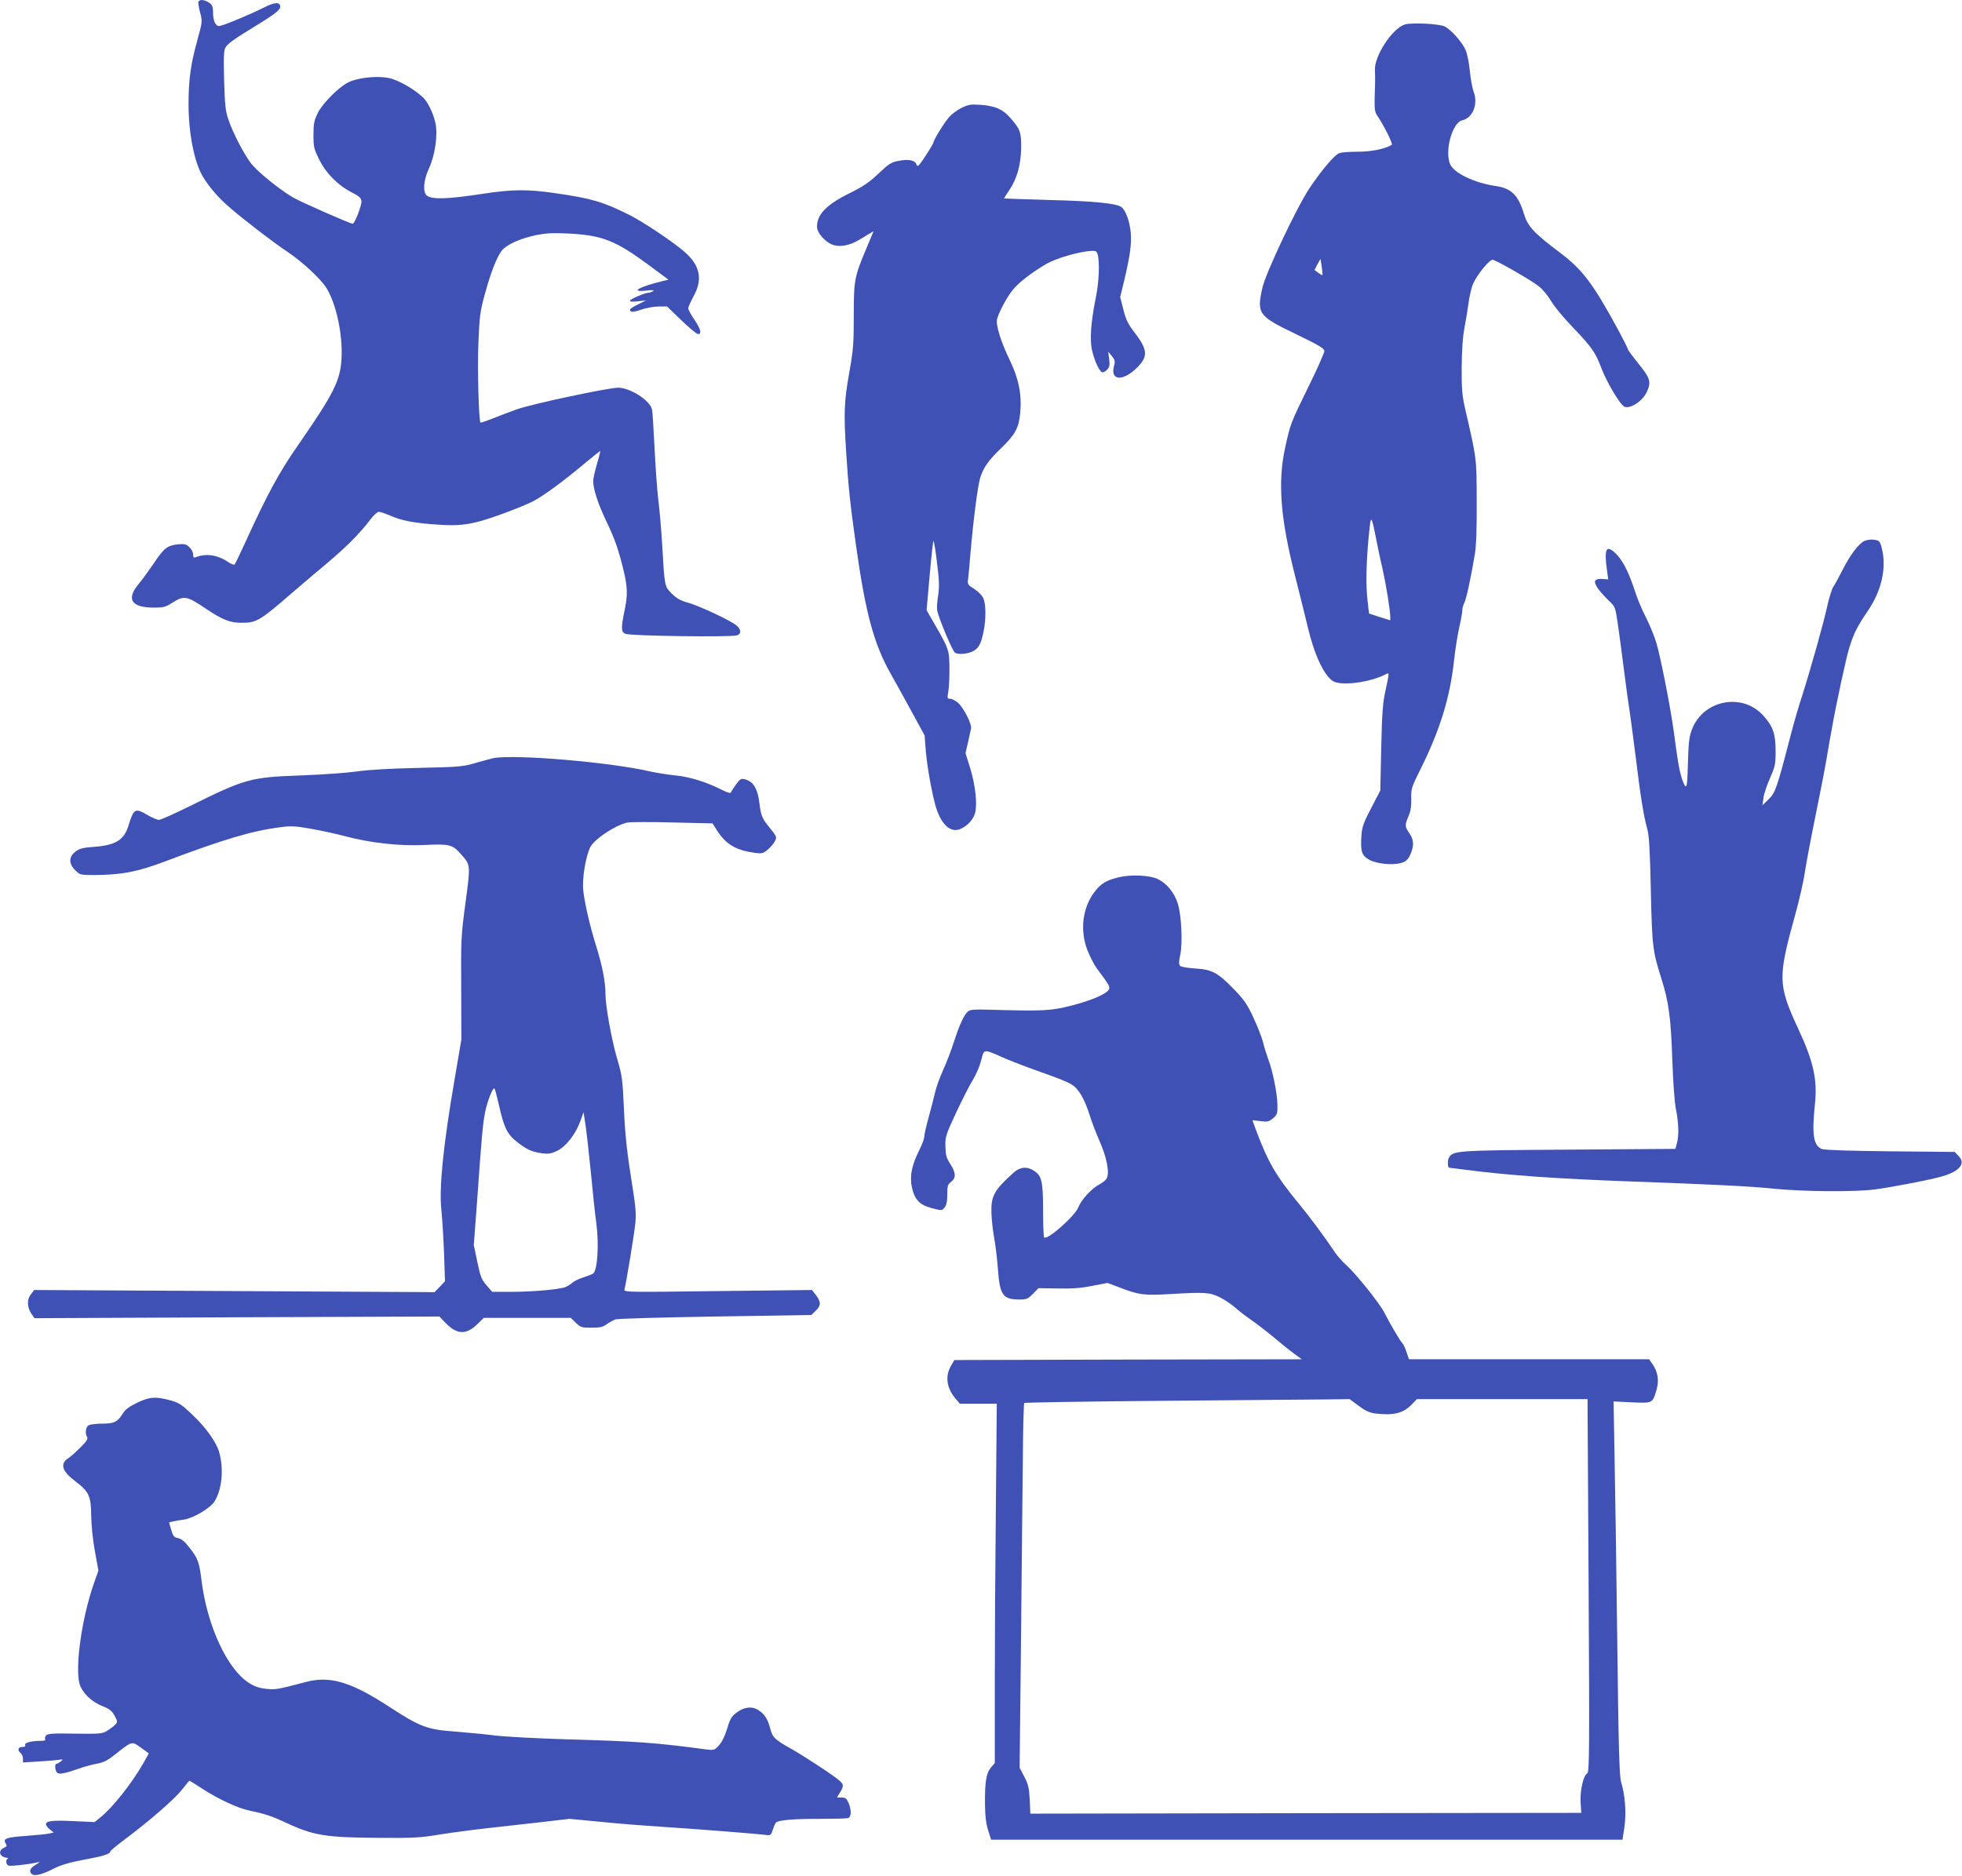
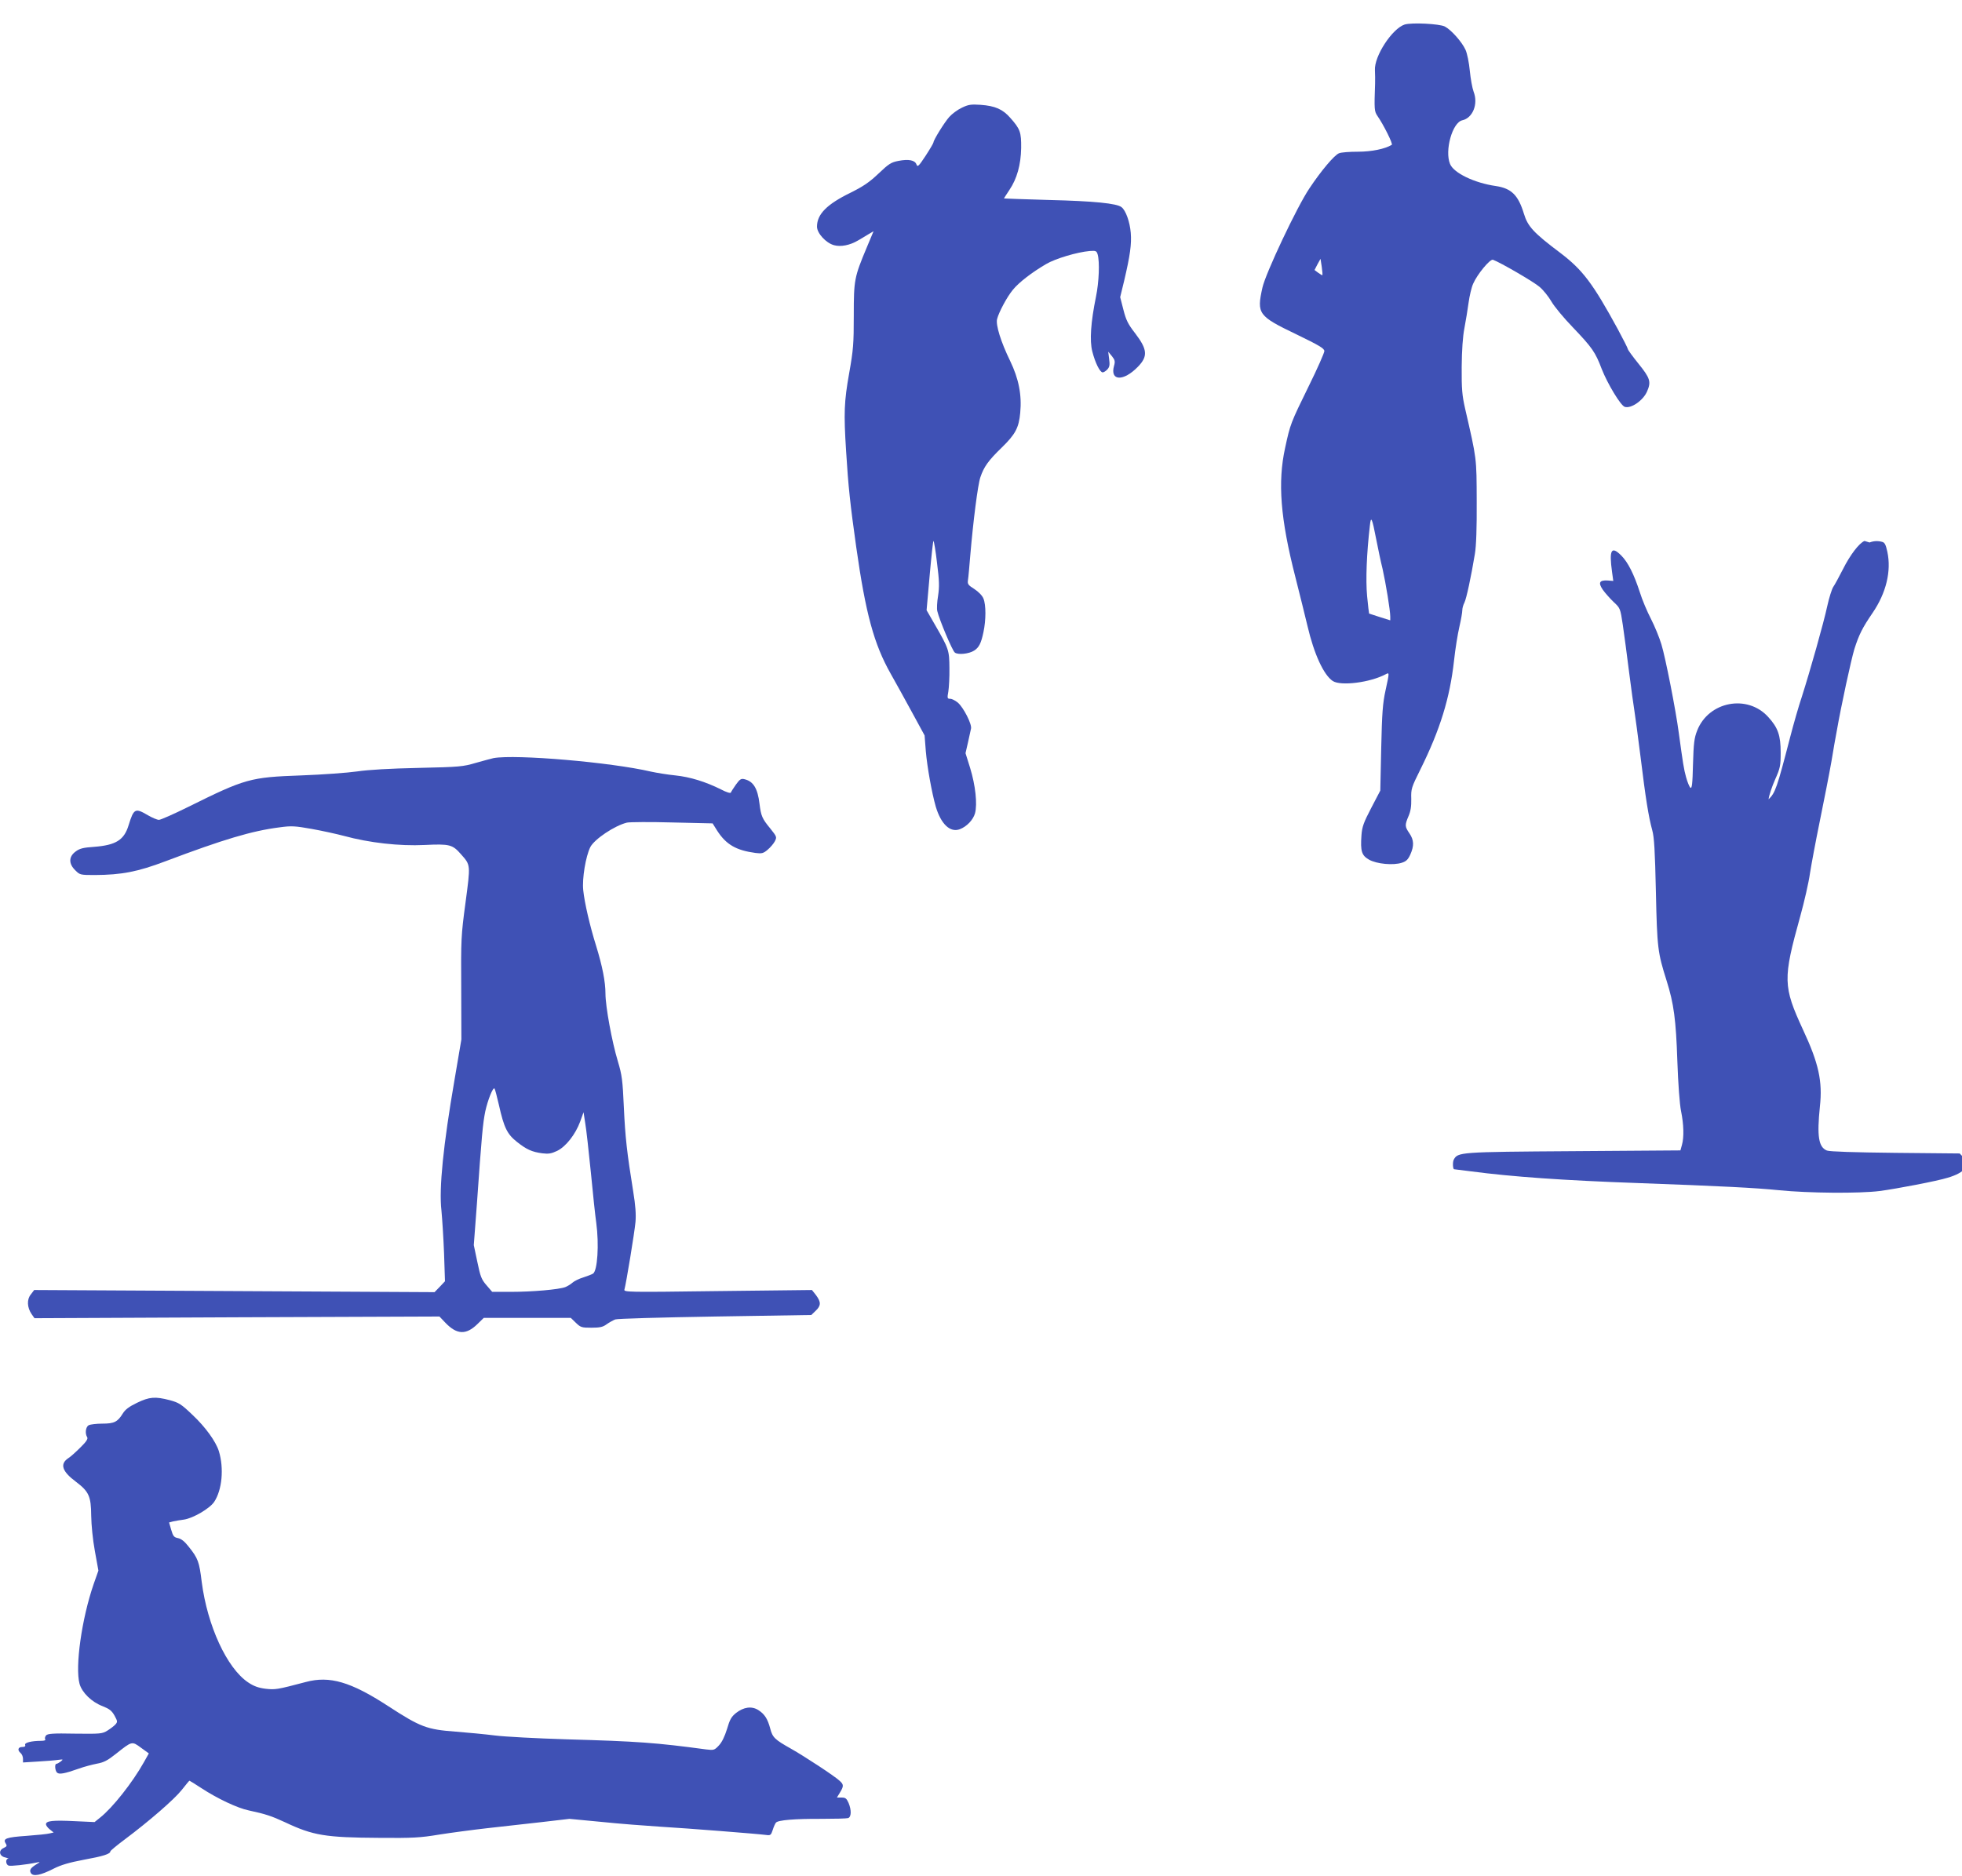
<svg xmlns="http://www.w3.org/2000/svg" version="1.0" width="1280pt" height="1224pt" viewBox="0 0 1280 1224" preserveAspectRatio="xMidYMid meet">
  <g transform="translate(0,1224) scale(0.1,-0.1)" fill="#3f51b5" stroke="none">
-     <path d="M1295 12230 c-3 -5 1 -37 10 -70 16 -60 16 -61 -19 -188 -42 -151 -56 -255 -56 -412 0 -189 37 -376 92 -470 46 -76 106 -145 188 -214 109 -92 275 -219 365 -279 92 -61 215 -174 253 -234 65 -102 109 -305 100 -465 -8 -141 -51 -227 -276 -552 -130 -186 -203 -320 -352 -646 -34 -74 -65 -139 -69 -143 -5 -5 -25 3 -45 17 -67 45 -141 56 -209 30 -13 -5 -17 -1 -17 18 0 14 -11 35 -25 48 -20 19 -32 22 -74 18 -69 -7 -92 -25 -159 -126 -33 -48 -76 -107 -96 -131 -85 -101 -50 -156 99 -156 62 0 76 4 121 33 74 47 94 43 214 -38 110 -74 159 -94 235 -94 99 0 118 11 335 199 58 50 159 136 225 191 125 105 212 193 280 282 21 29 47 52 56 52 10 0 39 -10 66 -21 80 -35 141 -48 283 -60 142 -11 206 -8 305 18 79 20 278 94 353 132 65 33 205 136 346 255 50 42 91 74 92 73 1 -1 -8 -40 -22 -86 -13 -46 -24 -95 -24 -110 0 -52 31 -148 85 -261 57 -119 80 -185 115 -330 24 -101 25 -155 6 -247 -25 -121 -25 -146 4 -159 29 -14 690 -23 728 -10 30 10 28 40 -5 66 -43 34 -242 127 -314 147 -49 13 -74 28 -106 59 -48 49 -47 43 -63 319 -6 105 -18 239 -26 300 -7 60 -18 211 -24 335 -6 124 -13 235 -16 247 -12 59 -142 143 -221 143 -65 0 -558 -105 -658 -140 -49 -18 -123 -45 -164 -62 -40 -16 -75 -27 -76 -26 -12 12 -21 357 -14 518 7 177 11 206 42 320 38 140 75 235 108 281 29 41 121 83 228 105 67 13 111 15 213 10 220 -12 304 -46 521 -206 l128 -95 -33 -8 c-159 -38 -225 -76 -110 -63 39 4 52 3 42 -4 -8 -5 -20 -10 -27 -10 -25 0 -123 -42 -123 -52 0 -7 18 -8 53 -4 l52 6 -52 -26 c-29 -14 -53 -29 -53 -34 0 -19 20 -19 75 0 32 11 83 20 112 20 l55 0 93 -90 c51 -49 100 -90 109 -90 26 0 18 32 -24 94 -22 32 -40 66 -40 74 0 8 16 44 35 79 60 109 43 198 -54 285 -72 65 -274 200 -368 247 -171 85 -247 107 -478 140 -183 27 -282 26 -478 -4 -223 -34 -326 -38 -361 -12 -29 21 -24 99 12 177 41 87 60 225 42 301 -16 67 -51 137 -82 165 -63 58 -166 115 -226 126 -75 14 -197 1 -257 -28 -62 -29 -171 -138 -202 -202 -24 -49 -28 -69 -28 -143 0 -78 3 -91 38 -161 44 -89 122 -168 213 -214 47 -24 60 -36 62 -57 3 -25 -44 -147 -57 -147 -17 0 -346 145 -394 174 -88 53 -226 165 -267 217 -46 58 -121 202 -150 289 -19 55 -23 94 -28 257 -4 164 -2 196 11 216 16 25 51 50 224 156 113 70 138 93 130 116 -9 23 -41 18 -105 -14 -95 -48 -272 -121 -293 -121 -23 0 -39 35 -39 88 0 43 -7 55 -37 71 -26 14 -50 14 -58 1z" />
    <path d="M9164 12080 c-81 -26 -200 -207 -194 -299 1 -25 2 -64 1 -86 -6 -170 -5 -181 15 -211 41 -59 103 -184 94 -189 -44 -27 -132 -45 -221 -45 -54 0 -109 -4 -123 -10 -30 -11 -117 -114 -194 -230 -80 -118 -286 -555 -306 -647 -38 -171 -28 -185 222 -305 149 -72 182 -92 182 -109 0 -11 -45 -114 -101 -227 -120 -245 -121 -248 -155 -405 -49 -223 -31 -461 67 -843 28 -109 63 -253 79 -319 43 -184 106 -320 165 -359 52 -34 244 -10 345 44 25 13 25 14 -1 -106 -18 -82 -23 -146 -28 -376 l-6 -277 -59 -113 c-50 -96 -60 -123 -64 -180 -7 -103 1 -130 50 -158 50 -28 157 -38 213 -20 29 9 41 21 56 54 25 56 24 94 -6 138 -30 44 -31 53 -6 112 14 32 19 64 18 113 -2 66 1 74 60 193 128 258 192 465 219 709 8 75 24 174 35 221 11 47 19 95 19 108 0 13 6 35 14 50 13 27 43 166 68 317 9 53 13 171 12 345 -1 286 1 270 -76 605 -19 85 -23 125 -22 270 1 111 7 199 18 255 9 47 21 121 27 165 6 44 19 100 30 124 27 62 110 162 129 156 49 -18 266 -144 304 -177 25 -21 59 -64 77 -95 18 -32 81 -108 140 -169 127 -133 147 -162 189 -273 37 -94 123 -238 150 -246 41 -13 121 42 146 102 27 62 19 86 -56 179 -38 47 -70 91 -70 96 0 5 -30 64 -66 131 -163 299 -229 386 -375 497 -173 130 -212 172 -237 255 -37 122 -82 166 -183 181 -140 20 -275 85 -299 144 -36 87 15 271 80 285 68 15 105 106 74 186 -9 24 -20 86 -25 137 -5 52 -17 113 -28 137 -23 51 -93 130 -135 152 -35 18 -216 27 -262 13z m-537 -1636 c-1 -1 -13 6 -27 16 l-24 18 19 37 20 36 8 -52 c4 -29 6 -53 4 -55z m352 -1726 c11 -57 29 -143 41 -191 21 -94 50 -270 50 -311 l0 -24 -67 21 c-38 12 -69 22 -71 23 -1 0 -7 52 -13 114 -10 106 -3 279 18 460 7 67 14 53 42 -92z" />
    <path d="M6275 11537 c-28 -13 -64 -40 -82 -60 -32 -36 -103 -151 -103 -166 0 -5 -23 -44 -51 -87 -46 -70 -53 -76 -60 -57 -10 28 -51 36 -118 23 -47 -9 -63 -19 -130 -83 -60 -57 -99 -83 -181 -124 -156 -76 -220 -141 -220 -222 0 -43 59 -107 111 -121 44 -12 103 -1 157 31 17 10 48 28 67 40 l34 20 -44 -105 c-82 -196 -85 -212 -85 -445 0 -184 -3 -224 -30 -376 -33 -186 -36 -259 -20 -510 14 -229 27 -348 66 -625 62 -437 116 -633 224 -825 34 -60 98 -176 142 -257 l80 -147 8 -103 c9 -104 39 -271 65 -362 34 -114 94 -171 157 -147 45 17 87 61 99 104 16 60 3 182 -32 296 l-30 96 16 70 c9 39 18 80 20 91 6 29 -49 137 -86 169 -17 14 -39 25 -50 25 -19 0 -20 4 -12 48 4 26 8 94 7 152 -1 117 -3 125 -96 286 l-53 92 20 226 c11 124 22 226 25 226 3 0 14 -64 23 -142 15 -118 16 -156 7 -216 -7 -41 -9 -86 -5 -100 13 -56 98 -258 114 -270 20 -17 94 -9 127 13 31 20 45 48 60 120 17 79 17 178 0 219 -8 20 -32 44 -59 62 -41 26 -46 32 -42 59 3 17 9 89 15 160 19 224 49 461 66 511 23 68 52 109 140 194 88 86 111 128 120 227 11 116 -10 222 -66 338 -60 123 -95 235 -85 273 11 44 64 144 103 191 39 48 123 113 217 168 61 36 203 78 284 85 40 3 45 1 52 -22 14 -49 9 -180 -11 -277 -34 -167 -42 -286 -24 -356 19 -75 50 -137 68 -137 7 0 21 9 31 20 14 16 16 29 11 67 l-6 48 24 -29 c20 -25 22 -35 14 -63 -28 -100 61 -104 156 -6 66 68 62 113 -19 219 -46 59 -59 86 -76 153 l-21 82 26 107 c39 166 49 239 43 313 -6 71 -32 145 -60 167 -30 25 -182 40 -474 47 -161 5 -293 9 -293 10 0 2 16 26 35 55 50 74 75 165 77 274 1 103 -6 124 -71 197 -49 56 -98 78 -194 85 -62 4 -79 2 -122 -19z" />
-     <path d="M12164 8710 c-35 -14 -94 -91 -141 -185 -25 -49 -53 -101 -63 -115 -9 -14 -27 -70 -39 -125 -24 -112 -113 -426 -166 -592 -20 -59 -54 -178 -76 -263 -86 -332 -97 -364 -141 -406 l-40 -39 7 49 c3 26 23 85 43 130 33 74 36 89 36 176 0 110 -17 161 -81 231 -136 151 -390 102 -464 -89 -19 -48 -23 -83 -27 -220 -3 -129 -7 -160 -17 -152 -7 6 -19 36 -28 68 -15 54 -20 88 -48 292 -19 145 -87 491 -113 575 -13 44 -44 119 -68 166 -25 48 -58 126 -73 175 -38 117 -77 195 -121 239 -65 65 -80 37 -60 -108 l8 -58 -36 3 c-55 3 -64 -14 -32 -61 15 -21 47 -57 70 -79 43 -40 44 -42 60 -149 9 -59 27 -198 41 -308 14 -110 30 -225 35 -255 5 -30 23 -165 40 -300 33 -270 52 -389 76 -477 13 -45 18 -134 24 -403 8 -369 12 -396 70 -580 47 -149 61 -254 70 -525 5 -145 15 -282 24 -325 18 -88 20 -171 6 -221 l-10 -36 -698 -5 c-747 -5 -754 -6 -781 -56 -8 -15 -6 -62 3 -62 1 0 51 -6 112 -14 265 -35 603 -59 1084 -76 546 -20 766 -31 925 -47 189 -19 520 -22 655 -5 113 15 375 65 445 87 112 33 151 84 102 132 l-25 26 -419 4 c-270 3 -428 8 -447 15 -55 22 -66 93 -46 288 18 163 -8 282 -110 500 -131 284 -132 331 -19 738 27 97 56 224 64 282 9 58 38 213 65 345 27 132 61 305 75 385 13 80 29 170 35 200 29 167 94 466 115 535 30 94 52 138 119 236 88 129 123 272 96 398 -10 46 -17 61 -34 65 -28 8 -57 6 -82 -4z" />
+     <path d="M12164 8710 c-35 -14 -94 -91 -141 -185 -25 -49 -53 -101 -63 -115 -9 -14 -27 -70 -39 -125 -24 -112 -113 -426 -166 -592 -20 -59 -54 -178 -76 -263 -86 -332 -97 -364 -141 -406 c3 26 23 85 43 130 33 74 36 89 36 176 0 110 -17 161 -81 231 -136 151 -390 102 -464 -89 -19 -48 -23 -83 -27 -220 -3 -129 -7 -160 -17 -152 -7 6 -19 36 -28 68 -15 54 -20 88 -48 292 -19 145 -87 491 -113 575 -13 44 -44 119 -68 166 -25 48 -58 126 -73 175 -38 117 -77 195 -121 239 -65 65 -80 37 -60 -108 l8 -58 -36 3 c-55 3 -64 -14 -32 -61 15 -21 47 -57 70 -79 43 -40 44 -42 60 -149 9 -59 27 -198 41 -308 14 -110 30 -225 35 -255 5 -30 23 -165 40 -300 33 -270 52 -389 76 -477 13 -45 18 -134 24 -403 8 -369 12 -396 70 -580 47 -149 61 -254 70 -525 5 -145 15 -282 24 -325 18 -88 20 -171 6 -221 l-10 -36 -698 -5 c-747 -5 -754 -6 -781 -56 -8 -15 -6 -62 3 -62 1 0 51 -6 112 -14 265 -35 603 -59 1084 -76 546 -20 766 -31 925 -47 189 -19 520 -22 655 -5 113 15 375 65 445 87 112 33 151 84 102 132 l-25 26 -419 4 c-270 3 -428 8 -447 15 -55 22 -66 93 -46 288 18 163 -8 282 -110 500 -131 284 -132 331 -19 738 27 97 56 224 64 282 9 58 38 213 65 345 27 132 61 305 75 385 13 80 29 170 35 200 29 167 94 466 115 535 30 94 52 138 119 236 88 129 123 272 96 398 -10 46 -17 61 -34 65 -28 8 -57 6 -82 -4z" />
    <path d="M3220 7293 c-14 -3 -65 -17 -115 -31 -85 -25 -106 -27 -375 -33 -187 -4 -325 -12 -400 -23 -63 -9 -227 -21 -365 -26 -332 -12 -363 -20 -738 -206 -93 -46 -179 -84 -190 -84 -12 0 -44 14 -72 30 -83 49 -92 45 -126 -65 -29 -96 -82 -130 -224 -141 -73 -5 -96 -11 -122 -31 -45 -33 -46 -79 -2 -122 30 -30 32 -31 127 -31 176 1 280 21 462 90 379 143 563 198 743 221 79 11 102 9 210 -10 67 -12 163 -33 212 -46 165 -45 361 -67 525 -59 164 8 182 3 238 -61 63 -71 62 -66 29 -315 -29 -215 -30 -240 -28 -559 l1 -334 -45 -265 c-73 -424 -102 -707 -85 -852 5 -52 13 -177 17 -278 l6 -183 -34 -36 -34 -35 -1306 7 -1306 7 -22 -29 c-27 -33 -24 -85 5 -128 l19 -27 1321 6 1321 5 39 -41 c75 -78 135 -80 208 -9 l42 41 284 0 284 0 33 -32 c31 -30 38 -32 101 -32 54 0 75 4 99 22 17 12 42 26 57 32 15 5 284 13 652 19 l627 10 28 27 c36 34 36 57 3 102 l-27 34 -614 -7 c-600 -8 -615 -7 -609 11 10 34 66 372 72 441 4 48 0 107 -15 198 -41 255 -52 353 -61 549 -8 177 -12 210 -39 300 -39 129 -81 359 -81 442 0 77 -20 179 -61 312 -41 131 -76 283 -84 363 -8 76 16 220 46 281 27 52 158 140 239 160 19 4 153 5 297 1 l262 -6 30 -48 c59 -91 124 -128 250 -145 41 -5 51 -3 79 21 18 15 39 40 47 55 14 28 13 30 -30 84 -53 64 -60 81 -70 161 -12 100 -40 146 -97 160 -23 6 -31 1 -57 -35 -16 -23 -31 -46 -33 -52 -2 -6 -29 2 -63 20 -102 51 -203 82 -299 92 -51 5 -123 17 -160 25 -261 61 -881 114 -1026 88z m35 -2264 c33 -148 54 -190 117 -240 63 -50 98 -66 166 -75 41 -5 59 -2 97 16 57 28 119 107 150 191 l22 61 11 -71 c7 -39 23 -185 37 -324 13 -138 29 -286 35 -327 19 -141 8 -312 -21 -331 -8 -5 -36 -16 -64 -25 -27 -8 -59 -24 -70 -34 -11 -10 -32 -23 -47 -29 -42 -16 -216 -31 -353 -31 l-124 0 -37 43 c-33 38 -40 56 -60 153 l-23 109 20 265 c32 456 39 529 55 608 16 73 50 159 60 149 3 -2 16 -51 29 -108z" />
-     <path d="M7297 6515 c-79 -20 -110 -38 -150 -87 -84 -104 -104 -255 -53 -388 16 -41 44 -95 62 -120 81 -108 88 -121 78 -138 -17 -29 -115 -71 -244 -104 -134 -34 -179 -37 -531 -27 -99 3 -130 1 -143 -10 -26 -22 -55 -84 -92 -198 -18 -57 -51 -142 -73 -190 -22 -49 -45 -113 -51 -143 -7 -30 -25 -102 -41 -159 -16 -58 -29 -115 -29 -128 0 -13 -15 -54 -34 -91 -48 -97 -62 -166 -47 -239 18 -82 50 -116 131 -137 64 -17 65 -17 82 4 13 16 18 40 18 85 0 56 3 66 25 83 33 26 32 58 -5 116 -26 40 -31 59 -32 114 -2 63 2 76 70 222 40 85 89 182 110 215 20 33 44 89 53 125 19 76 15 75 134 23 44 -20 121 -50 170 -68 286 -102 295 -106 335 -160 23 -31 47 -84 65 -140 15 -49 47 -133 70 -185 45 -102 65 -203 45 -240 -6 -11 -28 -29 -48 -39 -49 -25 -118 -100 -138 -151 -23 -57 -202 -215 -222 -195 -4 4 -7 84 -7 178 0 191 -9 227 -64 260 -45 27 -86 22 -128 -15 -127 -114 -148 -152 -145 -261 1 -43 9 -115 17 -160 9 -45 20 -137 25 -203 12 -176 32 -204 142 -204 45 0 54 4 87 37 l36 37 125 -2 c92 -2 151 2 225 17 l100 19 75 -28 c130 -50 158 -54 324 -45 237 14 267 12 333 -20 32 -16 75 -45 98 -65 22 -20 72 -59 110 -85 39 -27 108 -81 155 -120 47 -40 105 -86 129 -103 l44 -32 -1134 -2 -1133 -3 -23 -40 c-38 -68 -27 -143 31 -212 l28 -33 121 0 120 0 -6 -667 c-4 -368 -7 -895 -7 -1173 l0 -505 -25 -29 c-31 -36 -40 -93 -39 -236 1 -83 7 -132 21 -175 l19 -60 2060 0 2059 0 13 85 c13 92 4 207 -22 291 -11 35 -17 222 -25 919 -6 481 -14 1030 -18 1220 l-6 345 119 -6 c137 -6 135 -7 161 81 18 62 9 120 -28 171 l-20 29 -784 0 -783 0 -17 50 c-9 27 -21 52 -26 55 -10 7 -78 121 -115 195 -30 61 -188 258 -247 311 -24 20 -56 57 -73 80 -82 121 -166 234 -240 324 -153 185 -206 278 -290 508 l-13 37 53 -6 c46 -6 55 -3 82 19 26 23 29 31 28 84 -1 77 -30 222 -59 298 -12 33 -28 84 -35 114 -7 29 -35 101 -62 159 -41 89 -62 118 -126 185 -107 110 -145 131 -254 137 -49 3 -93 11 -99 17 -9 9 -9 27 1 72 16 79 8 258 -16 334 -21 69 -70 130 -127 159 -53 27 -179 33 -260 13z m1567 -3449 c45 -33 70 -45 110 -50 121 -14 183 2 240 63 l30 31 556 0 557 0 7 -1217 c6 -1080 5 -1218 -9 -1225 -25 -14 -48 -113 -43 -189 l4 -69 -1797 -2 -1797 -3 -4 90 c-4 76 -9 100 -35 150 l-31 60 9 825 c4 454 10 988 12 1187 1 199 6 365 9 368 3 3 412 10 909 14 497 4 974 8 1059 9 l155 2 59 -44z" />
    <path d="M894 3086 c-52 -25 -77 -44 -93 -70 -34 -55 -56 -66 -134 -66 -38 0 -77 -5 -88 -10 -20 -11 -26 -54 -10 -79 6 -10 -6 -29 -44 -66 -29 -29 -64 -61 -79 -70 -57 -38 -42 -86 49 -154 85 -64 99 -95 100 -221 1 -63 10 -155 24 -232 l23 -127 -31 -88 c-78 -226 -122 -540 -92 -651 16 -57 79 -119 151 -146 43 -17 59 -29 77 -61 20 -37 21 -41 6 -58 -9 -10 -33 -28 -52 -40 -34 -21 -45 -22 -212 -20 -145 3 -179 0 -189 -12 -6 -8 -9 -19 -5 -25 4 -6 -6 -10 -27 -10 -63 0 -109 -12 -104 -26 4 -10 -3 -14 -19 -14 -28 0 -33 -21 -10 -40 8 -7 15 -23 15 -37 l0 -24 97 6 c54 3 114 8 133 11 33 4 34 4 16 -11 -11 -8 -23 -15 -28 -15 -13 0 -9 -47 5 -58 14 -12 49 -6 142 27 33 12 86 26 117 32 45 8 70 21 124 64 106 84 104 84 164 40 l51 -37 -32 -57 c-75 -134 -205 -298 -286 -362 l-36 -29 -132 6 c-140 7 -185 2 -185 -20 0 -8 11 -23 25 -34 l25 -20 -26 -6 c-14 -4 -82 -11 -151 -16 -132 -9 -156 -18 -136 -49 10 -16 8 -20 -13 -30 -36 -16 -29 -54 11 -62 17 -4 24 -7 18 -8 -18 -2 -16 -38 3 -45 14 -5 116 6 183 20 24 5 24 4 6 -7 -45 -27 -55 -41 -44 -61 14 -25 63 -16 149 28 47 24 101 40 196 58 127 23 174 38 174 55 0 4 42 39 93 77 159 119 324 262 373 324 26 33 48 60 50 60 2 0 37 -22 77 -48 105 -69 237 -131 310 -146 108 -23 150 -37 236 -77 184 -87 264 -100 616 -102 217 -2 268 1 388 21 76 12 218 31 315 42 97 11 258 29 357 40 l180 21 210 -20 c115 -12 287 -25 380 -31 184 -11 640 -47 692 -54 29 -4 33 -2 44 32 6 20 16 42 21 48 13 17 123 26 298 25 85 0 163 2 173 5 21 7 23 51 3 99 -13 29 -20 35 -45 35 l-31 0 20 33 c25 41 25 52 -2 76 -31 30 -231 161 -318 210 -105 59 -120 73 -135 131 -17 64 -37 95 -78 121 -43 27 -95 20 -145 -19 -31 -25 -41 -43 -59 -105 -15 -48 -33 -86 -53 -107 -29 -31 -33 -32 -83 -26 -326 44 -447 53 -912 66 -192 6 -402 17 -465 25 -63 8 -179 19 -256 25 -189 14 -230 29 -442 167 -243 158 -381 199 -537 157 -189 -50 -199 -51 -263 -44 -47 6 -77 17 -114 42 -138 93 -265 369 -302 655 -16 132 -24 154 -85 230 -26 34 -49 52 -70 56 -26 5 -32 13 -44 54 l-14 48 26 7 c14 3 47 9 72 12 59 9 167 72 196 115 52 78 65 219 31 331 -20 64 -88 158 -172 237 -73 70 -89 80 -148 96 -96 25 -133 22 -214 -17z" />
  </g>
</svg>